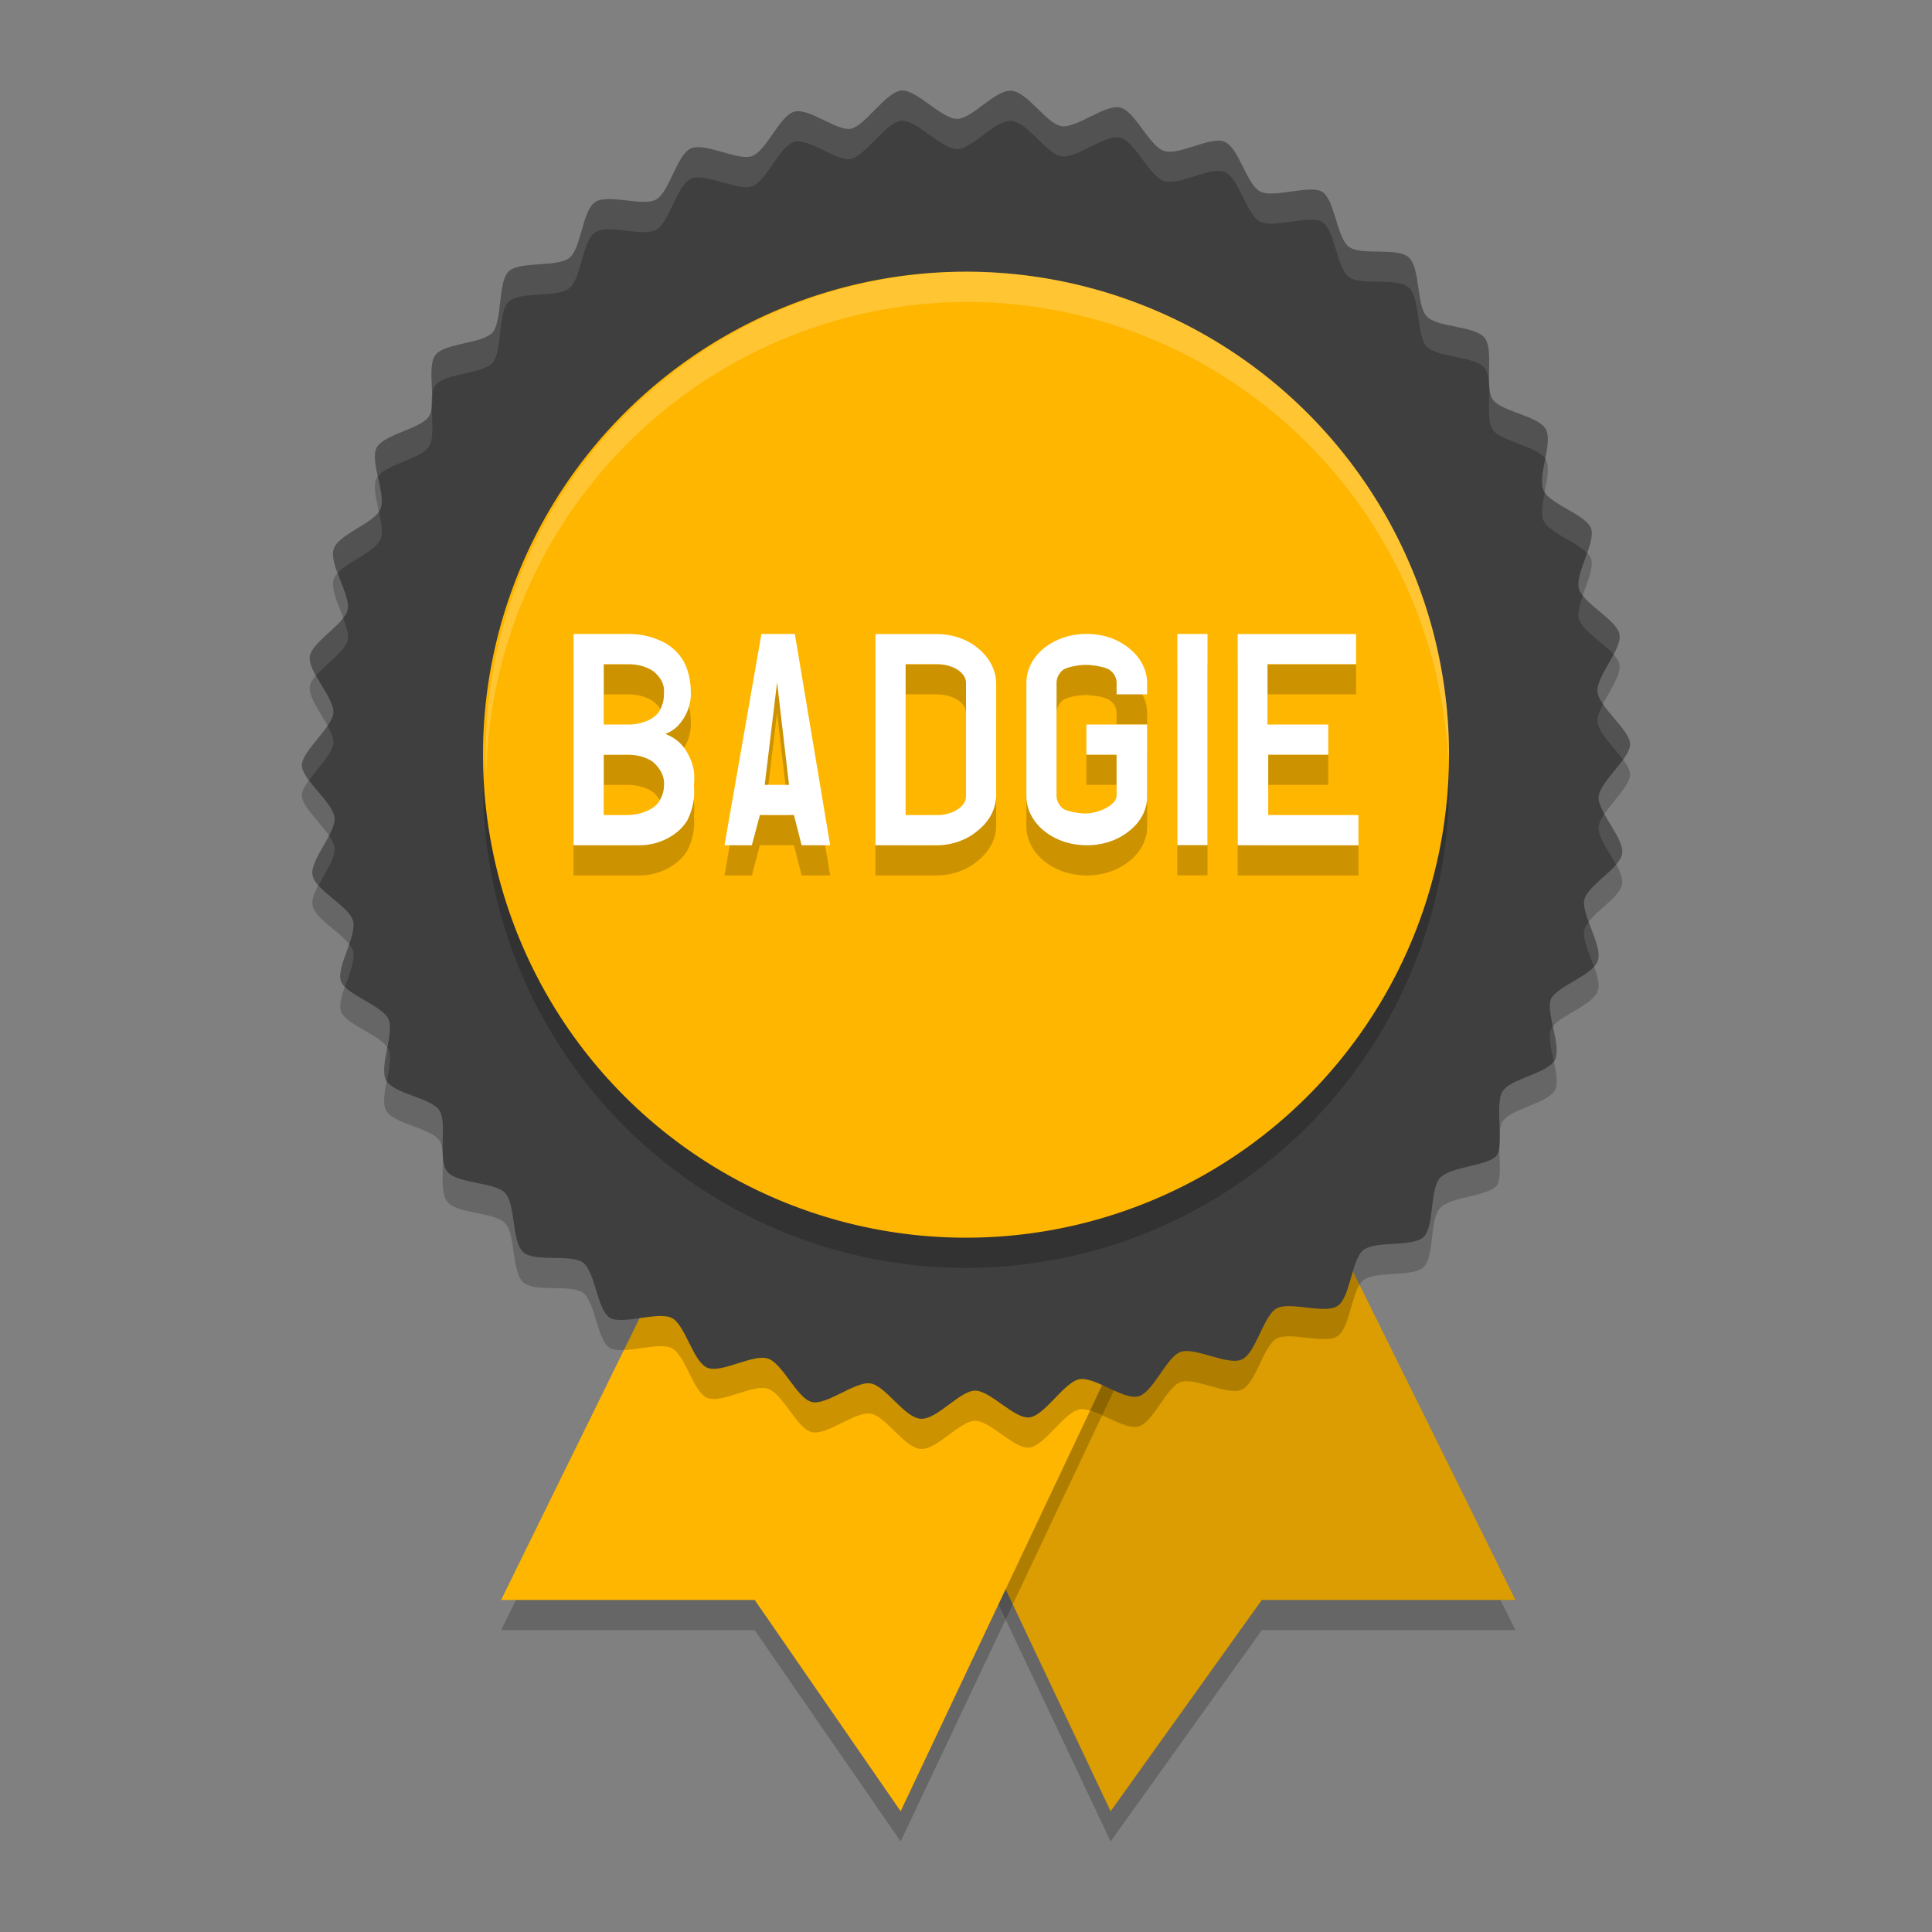
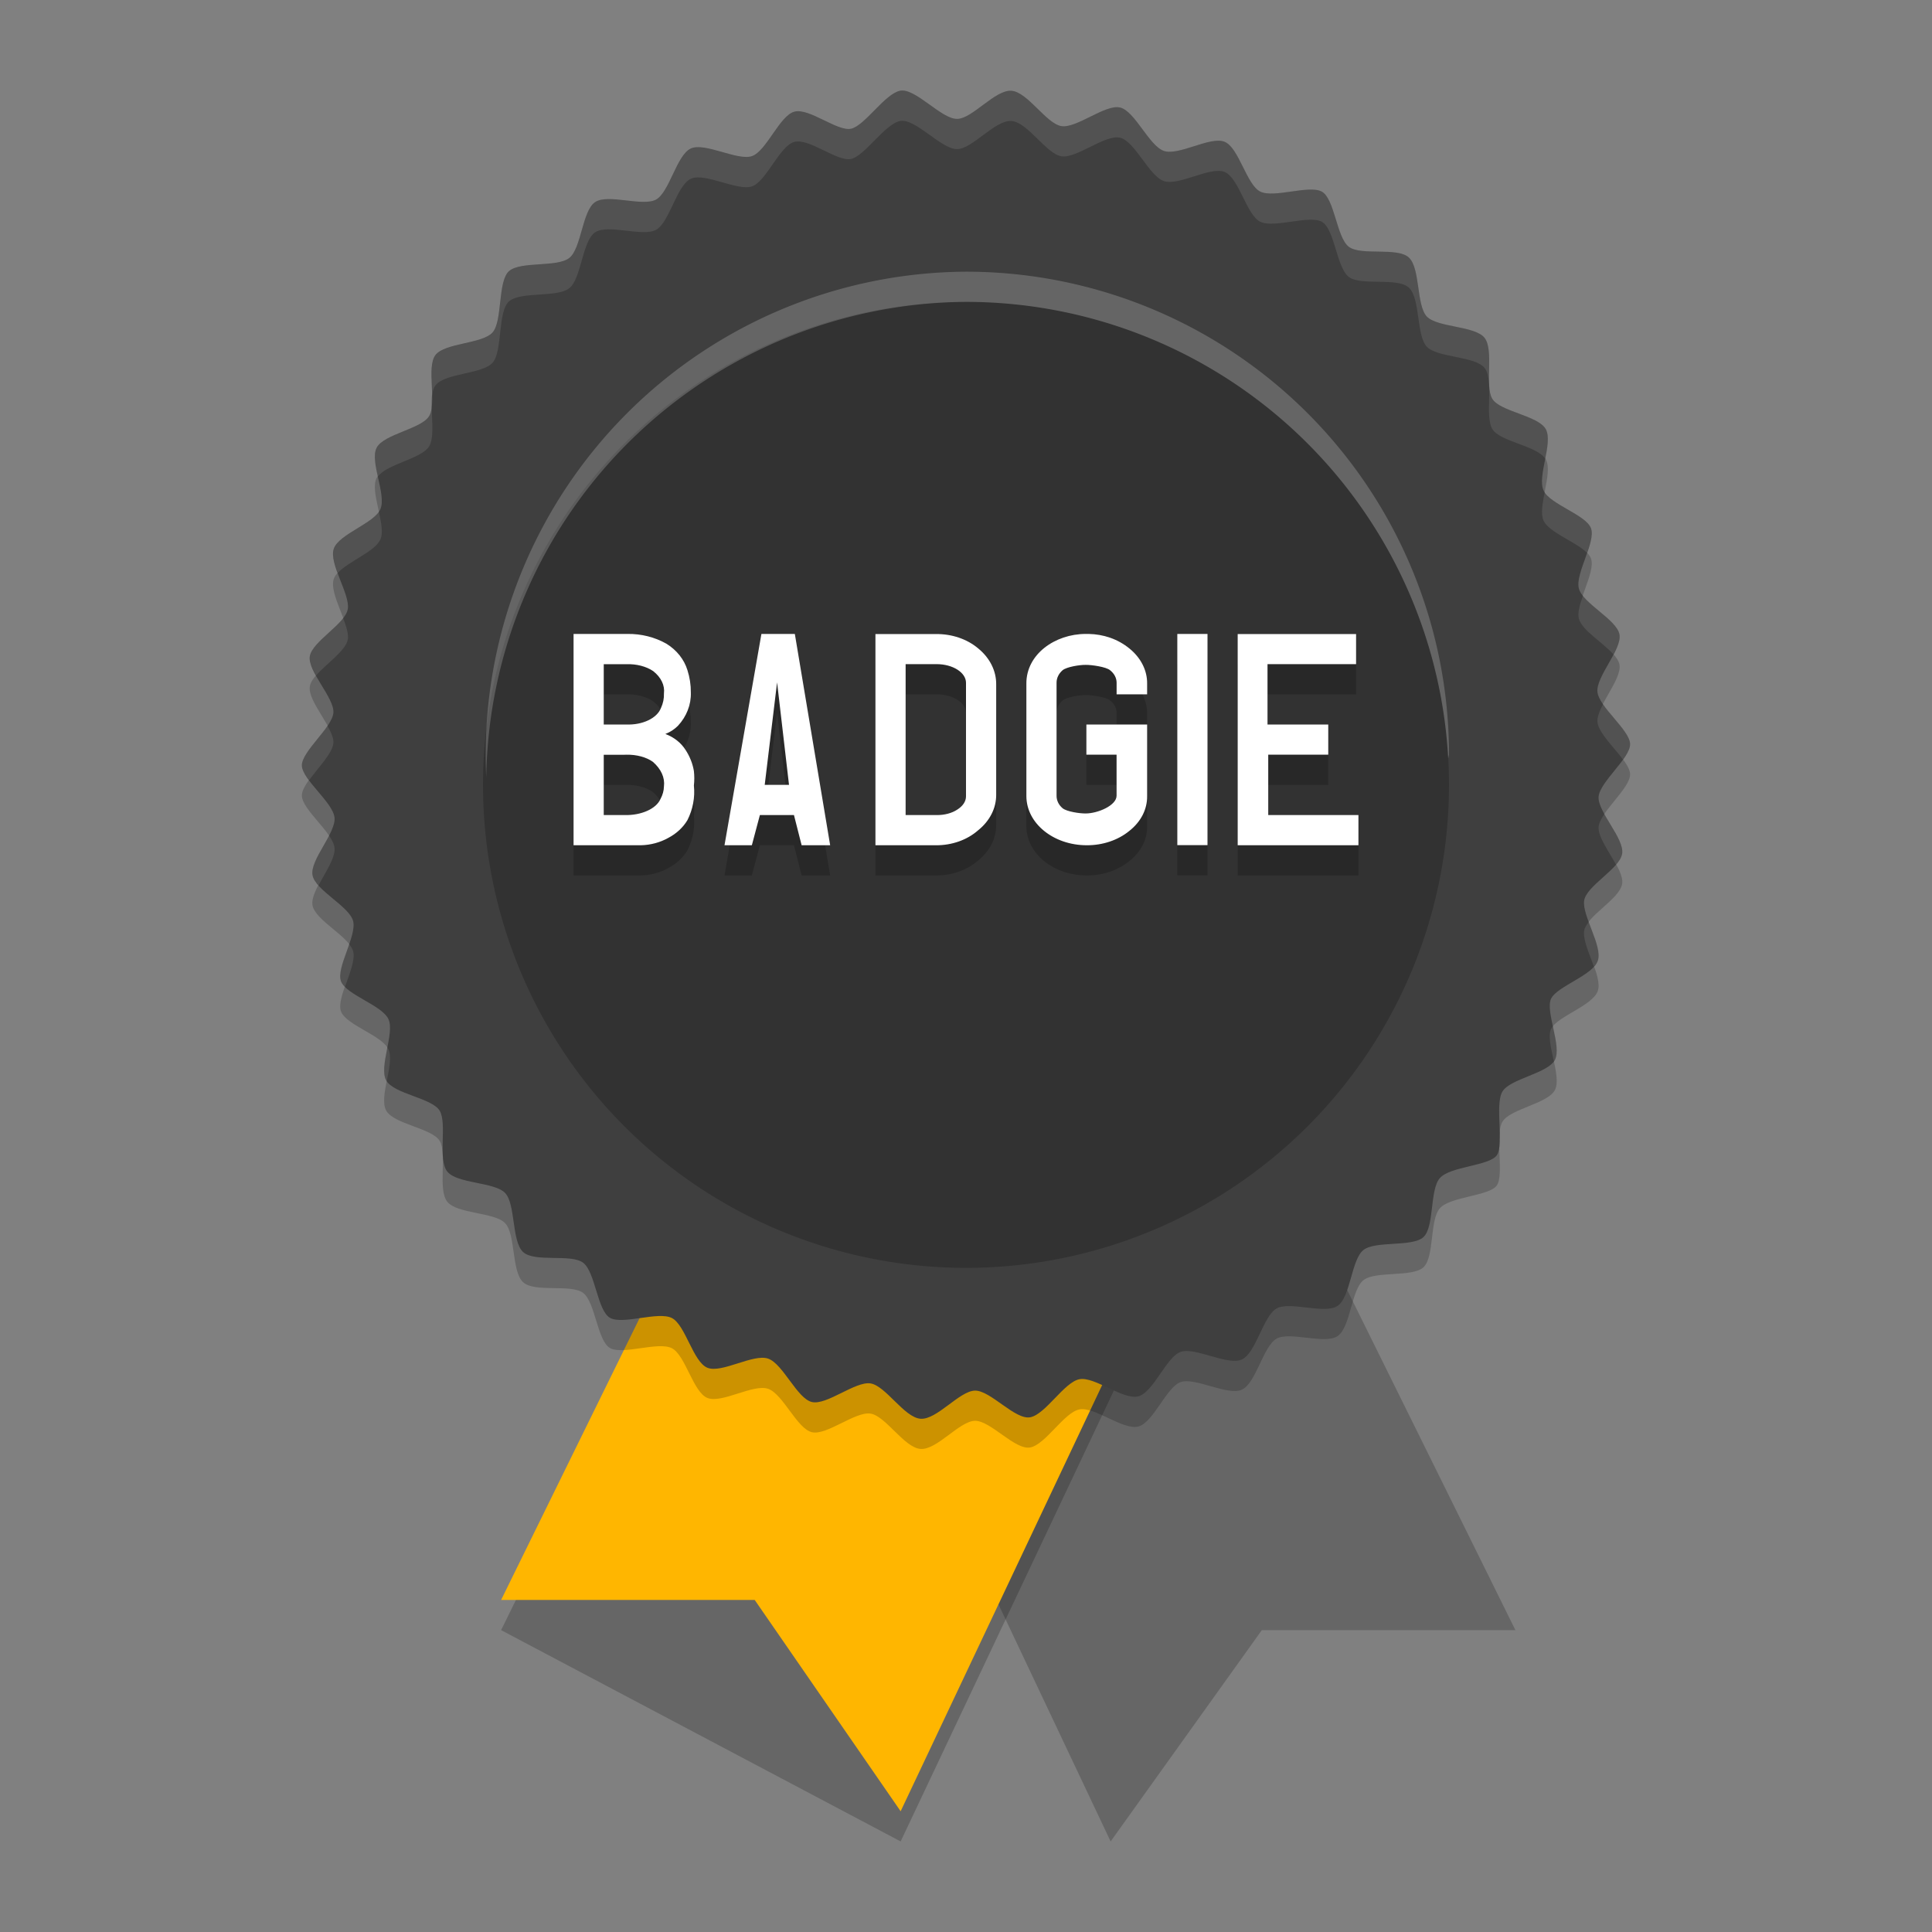
<svg xmlns="http://www.w3.org/2000/svg" width="64" height="64" version="1.1">
  <rect width="100%" height="100%" fill="#808080" stroke="none" />
  <path style="opacity:0.2" d="m 40.634,34.658 9.566,19.342 H 41.8 L 36.791,61 27.31,40.957 Z" />
-   <path style="fill:#db9d01" d="m 40.634,33.658 9.566,19.342 H 41.8 L 36.791,60 27.31,39.957 Z" />
-   <path style="opacity:0.2" d="m 26.017,34.836 -9.417,19.164 h 8.4 L 29.835,61 39.252,41.084 Z" />
+   <path style="opacity:0.2" d="m 26.017,34.836 -9.417,19.164 L 29.835,61 39.252,41.084 Z" />
  <path style="fill:#ffb600" d="m 26.017,33.836 -9.417,19.164 h 8.4 l 4.835,7 9.417,-19.916 z" />
  <path style="opacity:0.2" d="m 31.704,4.939 c 0.503,0 1.258,-0.97 1.799,-0.932 0.541,0.038 1.158,1.096 1.661,1.171 0.503,0.076 1.447,-0.73 1.938,-0.617 0.491,0.113 0.956,1.259 1.447,1.436 0.491,0.176 1.535,-0.491 2.013,-0.302 0.478,0.189 0.73,1.423 1.183,1.65 0.453,0.227 1.611,-0.227 2.038,0 0.428,0.227 0.491,1.511 0.893,1.826 0.403,0.315 1.623,0 2.001,0.365 0.377,0.365 0.239,1.587 0.591,1.952 0.352,0.365 1.598,0.302 1.912,0.705 0.315,0.403 0,1.587 0.252,2.015 0.252,0.428 1.522,0.554 1.774,1.008 0.252,0.453 -0.289,1.562 -0.075,2.028 0.214,0.466 1.409,0.806 1.573,1.259 0.164,0.453 -0.528,1.499 -0.403,1.99 0.126,0.491 1.258,1.033 1.346,1.524 0.088,0.491 -0.78,1.398 -0.73,1.902 0.05,0.504 1.069,1.259 1.082,1.725 0.013,0.466 -1.007,1.259 -1.044,1.751 -0.038,0.491 0.868,1.385 0.78,1.889 -0.088,0.504 -1.183,1.058 -1.258,1.549 -0.075,0.491 0.617,1.499 0.453,1.99 -0.164,0.491 -1.346,0.844 -1.548,1.259 -0.201,0.416 0.365,1.574 0.126,2.028 -0.239,0.453 -1.472,0.617 -1.736,1.045 -0.264,0.428 0.063,1.763 -0.189,2.116 -0.252,0.353 -1.548,0.365 -1.887,0.756 -0.34,0.39 -0.176,1.612 -0.541,1.952 -0.365,0.34 -1.585,0.113 -1.988,0.428 -0.403,0.315 -0.428,1.562 -0.856,1.851 -0.428,0.29 -1.585,-0.164 -2.026,0.088 -0.44,0.252 -0.679,1.474 -1.145,1.688 -0.466,0.214 -1.548,-0.416 -2.026,-0.252 -0.478,0.164 -0.906,1.348 -1.409,1.474 -0.503,0.126 -1.447,-0.667 -1.95,-0.567 -0.503,0.101 -1.12,1.159 -1.623,1.259 -0.503,0.101 -1.321,-0.894 -1.837,-0.882 -0.516,0.013 -1.258,0.97 -1.799,0.932 -0.541,-0.038 -1.158,-1.096 -1.661,-1.171 -0.503,-0.076 -1.447,0.73 -1.938,0.617 -0.491,-0.113 -0.956,-1.259 -1.447,-1.436 -0.491,-0.176 -1.535,0.491 -2.013,0.302 -0.478,-0.189 -0.73,-1.423 -1.183,-1.65 -0.453,-0.227 -1.611,0.227 -2.038,0 -0.428,-0.227 -0.491,-1.511 -0.893,-1.826 -0.403,-0.315 -1.623,0 -2.001,-0.365 -0.377,-0.365 -0.239,-1.587 -0.591,-1.952 -0.352,-0.365 -1.585,-0.302 -1.912,-0.705 -0.327,-0.403 0,-1.587 -0.252,-2.015 -0.252,-0.428 -1.522,-0.554 -1.774,-1.008 -0.252,-0.453 0.289,-1.562 0.075,-2.028 -0.214,-0.466 -1.409,-0.806 -1.573,-1.259 -0.164,-0.453 0.528,-1.499 0.403,-1.99 -0.126,-0.491 -1.258,-1.02 -1.346,-1.524 -0.088,-0.504 0.78,-1.398 0.73,-1.902 -0.05,-0.504 -1.069,-1.259 -1.082,-1.725 -0.013,-0.466 1.007,-1.259 1.044,-1.751 0.038,-0.491 -0.868,-1.385 -0.78,-1.877 0.088,-0.491 1.183,-1.071 1.258,-1.562 0.075,-0.491 -0.629,-1.499 -0.466,-1.99 0.164,-0.491 1.346,-0.844 1.548,-1.322 0.201,-0.479 -0.365,-1.574 -0.126,-2.028 0.239,-0.453 1.472,-0.617 1.736,-1.045 0.264,-0.428 -0.101,-1.625 0.214,-2.028 0.315,-0.403 1.548,-0.365 1.887,-0.743 0.34,-0.378 0.164,-1.713 0.554,-2.04 0.39,-0.327 1.585,-0.113 1.988,-0.428 0.403,-0.315 0.428,-1.562 0.856,-1.851 0.428,-0.29 1.585,0.164 2.026,-0.088 0.44,-0.252 0.679,-1.474 1.145,-1.688 0.466,-0.214 1.548,0.416 2.026,0.252 0.478,-0.164 0.918,-1.348 1.409,-1.474 0.491,-0.126 1.422,0.667 1.875,0.567 0.453,-0.101 1.12,-1.159 1.623,-1.259 0.503,-0.101 1.371,0.945 1.887,0.932 z" />
  <path style="fill:#3f3f3f" d="m 31.704,3.939 c 0.503,0 1.258,-0.97 1.799,-0.932 0.541,0.038 1.158,1.096 1.661,1.171 0.503,0.076 1.447,-0.73 1.938,-0.617 0.491,0.113 0.956,1.259 1.447,1.436 0.491,0.176 1.535,-0.491 2.013,-0.302 0.478,0.189 0.73,1.423 1.183,1.65 0.453,0.227 1.611,-0.227 2.038,0 0.428,0.227 0.491,1.511 0.893,1.826 0.403,0.315 1.623,0 2.001,0.365 0.377,0.365 0.239,1.587 0.591,1.952 0.352,0.365 1.598,0.302 1.912,0.705 0.315,0.403 0,1.587 0.252,2.015 0.252,0.428 1.522,0.554 1.774,1.008 0.252,0.453 -0.289,1.562 -0.075,2.028 0.214,0.466 1.409,0.806 1.573,1.259 0.164,0.453 -0.528,1.499 -0.403,1.99 0.126,0.491 1.258,1.033 1.346,1.524 0.088,0.491 -0.78,1.398 -0.73,1.902 0.05,0.504 1.069,1.259 1.082,1.725 0.013,0.466 -1.007,1.259 -1.044,1.751 -0.038,0.491 0.868,1.385 0.78,1.889 -0.088,0.504 -1.183,1.058 -1.258,1.549 -0.075,0.491 0.617,1.499 0.453,1.99 -0.164,0.491 -1.346,0.844 -1.548,1.259 -0.201,0.416 0.365,1.574 0.126,2.028 -0.239,0.453 -1.472,0.617 -1.736,1.045 -0.264,0.428 0.063,1.763 -0.189,2.116 -0.252,0.353 -1.548,0.365 -1.887,0.756 -0.34,0.39 -0.176,1.612 -0.541,1.952 -0.365,0.34 -1.585,0.113 -1.988,0.428 -0.403,0.315 -0.428,1.562 -0.856,1.851 -0.428,0.29 -1.585,-0.164 -2.026,0.088 -0.44,0.252 -0.679,1.474 -1.145,1.688 -0.466,0.214 -1.548,-0.416 -2.026,-0.252 -0.478,0.164 -0.906,1.348 -1.409,1.474 -0.503,0.126 -1.447,-0.667 -1.95,-0.567 -0.503,0.101 -1.12,1.159 -1.623,1.259 -0.503,0.101 -1.321,-0.894 -1.837,-0.882 -0.516,0.013 -1.258,0.97 -1.799,0.932 -0.541,-0.038 -1.158,-1.096 -1.661,-1.171 -0.503,-0.076 -1.447,0.73 -1.938,0.617 -0.491,-0.113 -0.956,-1.259 -1.447,-1.436 -0.491,-0.176 -1.535,0.491 -2.013,0.302 -0.478,-0.189 -0.73,-1.423 -1.183,-1.65 -0.453,-0.227 -1.611,0.227 -2.038,0 -0.428,-0.227 -0.491,-1.511 -0.893,-1.826 -0.403,-0.315 -1.623,0 -2.001,-0.365 -0.377,-0.365 -0.239,-1.587 -0.591,-1.952 -0.352,-0.365 -1.585,-0.302 -1.912,-0.705 -0.327,-0.403 0,-1.587 -0.252,-2.015 -0.252,-0.428 -1.522,-0.554 -1.774,-1.008 -0.252,-0.453 0.289,-1.562 0.075,-2.028 -0.214,-0.466 -1.409,-0.806 -1.573,-1.259 -0.164,-0.453 0.528,-1.499 0.403,-1.99 -0.126,-0.491 -1.258,-1.02 -1.346,-1.524 -0.088,-0.504 0.78,-1.398 0.73,-1.902 -0.05,-0.504 -1.069,-1.259 -1.082,-1.725 -0.013,-0.466 1.007,-1.259 1.044,-1.751 0.038,-0.491 -0.868,-1.385 -0.78,-1.877 0.088,-0.491 1.183,-1.071 1.258,-1.562 0.075,-0.491 -0.629,-1.499 -0.466,-1.99 0.164,-0.491 1.346,-0.844 1.548,-1.322 0.201,-0.479 -0.365,-1.574 -0.126,-2.028 0.239,-0.453 1.472,-0.617 1.736,-1.045 0.264,-0.428 -0.101,-1.625 0.214,-2.028 0.315,-0.403 1.548,-0.365 1.887,-0.743 0.34,-0.378 0.164,-1.713 0.554,-2.04 0.39,-0.327 1.585,-0.113 1.988,-0.428 0.403,-0.315 0.428,-1.562 0.856,-1.851 0.428,-0.29 1.585,0.164 2.026,-0.088 0.44,-0.252 0.679,-1.474 1.145,-1.688 0.466,-0.214 1.548,0.416 2.026,0.252 0.478,-0.164 0.918,-1.348 1.409,-1.474 0.491,-0.126 1.422,0.667 1.875,0.567 0.453,-0.101 1.12,-1.159 1.623,-1.259 0.503,-0.101 1.371,0.945 1.887,0.932 z" />
  <path style="opacity:0.2" d="M 48,26 A 16,16 0 1 1 32,10 16,16 0 0 1 48,26 Z" />
-   <path style="fill:#ffb600" d="M 48,25 A 16,16 0 1 1 32,9 16,16 0 0 1 48,25 Z" />
  <path style="opacity:0.2" d="m 19,22 v 7 h 2.234 c 0.323,-0.008 0.636,-0.093 0.908,-0.246 0.266,-0.14 0.484,-0.342 0.629,-0.584 0.182,-0.36 0.256,-0.756 0.215,-1.148 0.018,-0.16 0.018,-0.322 0,-0.482 -0.041,-0.244 -0.134,-0.479 -0.273,-0.693 -0.15,-0.239 -0.386,-0.427 -0.672,-0.533 0.158,-0.062 0.299,-0.154 0.414,-0.268 0.29,-0.311 0.443,-0.705 0.43,-1.107 0.002,-0.251 -0.036,-0.499 -0.113,-0.74 -0.109,-0.353 -0.355,-0.663 -0.695,-0.873 -0.385,-0.219 -0.833,-0.331 -1.291,-0.324 z m 6.223,0 -1.223,7 h 0.906 l 0.266,-1 h 1.129 l 0.254,1 H 27.5 l -1.17,-7 z m 10.742,0 c -1.015,0 -1.972,0.674 -1.965,1.646 v 3.725 c 0,0.901 0.895,1.629 2,1.629 0.528,0.003 1.038,-0.169 1.41,-0.475 C 37.795,28.222 38.007,27.807 38,27.371 v -2.371 h -2.012 v 1 h 1 v 1.359 c 0,0.325 -0.625,0.588 -1.023,0.588 -0.195,0.003 -0.629,-0.06 -0.766,-0.174 C 35.068,27.662 34.998,27.514 35,27.359 v -3.744 c 1.41e-4,-0.154 0.07,-0.3 0.199,-0.412 0.137,-0.114 0.57,-0.181 0.766,-0.178 0.192,-0.003 0.676,0.064 0.809,0.178 0.137,0.109 0.215,0.256 0.215,0.412 v 0.385 H 38 v -0.354 c 0.006,-0.434 -0.205,-0.854 -0.582,-1.16 -0.394,-0.324 -0.874,-0.476 -1.352,-0.486 -0.033,-6.89e-4 -0.069,0 -0.102,0 z m 3.035,0 v 6.996 h 1 v -6.996 z m -10,0.004 v 6.996 h 2 c 0.53,0.005 1.039,-0.175 1.402,-0.496 C 32.79,28.194 33.006,27.765 33,27.318 V 23.674 C 33.005,23.229 32.794,22.802 32.414,22.488 32.044,22.171 31.532,21.996 31,22.004 Z m 12,0 v 6.996 h 4 v -1 h -2.988 v -2 H 44 v -1 h -2.012 v -2 h 2.934 v -0.996 z m -11,0.996 h 1.023 C 31.564,23 32.002,23.278 32,23.621 v 3.762 c -1.08e-4,0.164 -0.105,0.321 -0.289,0.436 -0.178,0.12 -0.428,0.186 -0.688,0.182 H 30 Z m -10,0.002 h 0.748 c 0.334,-0.012 0.66,0.073 0.891,0.23 0.262,0.208 0.389,0.473 0.355,0.74 0.006,0.164 -0.027,0.327 -0.1,0.484 -0.13,0.336 -0.612,0.565 -1.146,0.543 H 20 Z m 5.742,0.602 0.395,3.396 h -0.805 z m -4.986,2.396 c 0.335,-0.005 0.657,0.082 0.873,0.238 0.273,0.239 0.401,0.525 0.365,0.814 -0.003,0.141 -0.042,0.282 -0.115,0.416 -0.14,0.324 -0.637,0.546 -1.191,0.531 H 20 v -1.998 h 0.688 c 0.022,-0.001 0.046,-0.002 0.068,-0.002 z" />
  <path style="fill:#ffffff" d="m 19,21 v 7 h 2.234 c 0.323,-0.008 0.636,-0.093 0.908,-0.246 0.266,-0.14 0.484,-0.342 0.629,-0.584 0.182,-0.36 0.256,-0.756 0.215,-1.148 0.018,-0.16 0.018,-0.322 0,-0.482 -0.041,-0.244 -0.134,-0.479 -0.273,-0.693 -0.15,-0.239 -0.386,-0.427 -0.672,-0.533 0.158,-0.062 0.299,-0.154 0.414,-0.268 0.29,-0.311 0.443,-0.705 0.43,-1.107 0.002,-0.251 -0.036,-0.499 -0.113,-0.74 C 22.663,21.844 22.417,21.534 22.076,21.324 21.691,21.106 21.243,20.993 20.785,21 Z M 25.223,21 24,28 h 0.906 l 0.266,-1 h 1.129 l 0.254,1 H 27.5 l -1.17,-7 z m 10.742,0 C 34.95,21 33.993,21.674 34,22.646 v 3.725 C 34,27.272 34.895,28 36,28 36.528,28.003 37.038,27.831 37.41,27.525 37.795,27.222 38.007,26.807 38,26.371 V 24 h -2.012 v 1 h 1 v 1.359 c 0,0.325 -0.625,0.588 -1.023,0.588 -0.195,0.003 -0.629,-0.06 -0.766,-0.174 C 35.068,26.662 34.998,26.514 35,26.359 v -3.744 c 1.41e-4,-0.154 0.07,-0.3 0.199,-0.412 0.137,-0.114 0.57,-0.181 0.766,-0.178 0.192,-0.003 0.676,0.064 0.809,0.178 0.137,0.109 0.215,0.256 0.215,0.412 V 23 H 38 V 22.646 C 38.006,22.213 37.795,21.793 37.418,21.486 37.024,21.162 36.544,21.01 36.066,21 c -0.033,-6.89e-4 -0.069,0 -0.102,0 z M 39,21 v 6.996 h 1 V 21 Z m -10,0.004 V 28 h 2 c 0.53,0.005 1.039,-0.175 1.402,-0.496 C 32.79,27.194 33.006,26.765 33,26.318 V 22.674 C 33.005,22.229 32.794,21.802 32.414,21.488 32.044,21.171 31.532,20.996 31,21.004 Z m 12,0 V 28 h 4 V 27 H 42.012 V 25 H 44 v -1 h -2.012 v -2 h 2.934 V 21.004 Z M 30,22 h 1.023 C 31.564,22 32.002,22.279 32,22.621 v 3.762 c -1.08e-4,0.164 -0.105,0.321 -0.289,0.436 C 31.533,26.938 31.283,27.004 31.023,27 H 30 Z m -10,0.002 h 0.748 c 0.334,-0.012 0.66,0.073 0.891,0.23 0.262,0.208 0.389,0.473 0.355,0.74 0.006,0.164 -0.027,0.327 -0.1,0.484 C 21.765,23.793 21.282,24.022 20.748,24 H 20 Z M 25.742,22.604 26.137,26 H 25.332 Z M 20.756,25 c 0.335,-0.005 0.657,0.082 0.873,0.238 0.273,0.239 0.401,0.525 0.365,0.814 -0.003,0.141 -0.042,0.282 -0.115,0.416 C 21.739,26.793 21.242,27.015 20.688,27 H 20 v -1.998 h 0.688 c 0.022,-0.001 0.046,-0.002 0.068,-0.002 z" />
  <path style="opacity:0.2;fill:#ffffff" d="M 32 9 A 16 16 0 0 0 16.107 25.756 A 16 16 0 0 1 32 10 A 16 16 0 0 1 47.973 25.121 A 16 16 0 0 0 48 25 A 16 16 0 0 0 32 9 z" />
  <path style="fill:#ffffff;opacity:0.1" d="M 29.816 3.008 C 29.313 3.109 28.646 4.167 28.193 4.268 C 27.74 4.368 26.809 3.573 26.318 3.699 C 25.828 3.825 25.388 5.01 24.91 5.174 C 24.432 5.338 23.35 4.708 22.885 4.922 C 22.419 5.136 22.181 6.357 21.74 6.609 C 21.3 6.861 20.141 6.408 19.713 6.697 C 19.285 6.987 19.26 8.234 18.857 8.549 C 18.455 8.864 17.259 8.649 16.869 8.977 C 16.479 9.304 16.656 10.64 16.316 11.018 C 15.977 11.395 14.744 11.357 14.43 11.76 C 14.224 12.023 14.301 12.618 14.311 13.123 C 14.328 12.977 14.361 12.847 14.43 12.76 C 14.744 12.357 15.977 12.395 16.316 12.018 C 16.656 11.64 16.479 10.304 16.869 9.977 C 17.259 9.649 18.455 9.864 18.857 9.549 C 19.26 9.234 19.285 7.987 19.713 7.697 C 20.141 7.408 21.3 7.861 21.74 7.609 C 22.181 7.357 22.419 6.136 22.885 5.922 C 23.35 5.708 24.432 6.338 24.91 6.174 C 25.388 6.01 25.828 4.825 26.318 4.699 C 26.809 4.573 27.74 5.366 28.193 5.266 C 28.646 5.165 29.313 4.109 29.816 4.008 C 30.32 3.907 31.189 4.952 31.705 4.939 C 32.208 4.939 32.963 3.97 33.504 4.008 C 34.045 4.046 34.661 5.102 35.164 5.178 C 35.667 5.253 36.611 4.447 37.102 4.561 C 37.592 4.674 38.058 5.82 38.549 5.996 C 39.04 6.172 40.084 5.506 40.562 5.695 C 41.041 5.884 41.291 7.117 41.744 7.344 C 42.197 7.57 43.355 7.117 43.783 7.344 C 44.211 7.57 44.273 8.855 44.676 9.17 C 45.078 9.485 46.3 9.17 46.678 9.535 C 47.055 9.9 46.915 11.123 47.268 11.488 C 47.62 11.854 48.867 11.79 49.182 12.193 C 49.496 12.596 49.18 13.781 49.432 14.209 C 49.679 14.63 50.906 14.761 51.188 15.195 C 51.262 14.814 51.33 14.438 51.207 14.217 C 50.955 13.763 49.683 13.637 49.432 13.209 C 49.18 12.781 49.496 11.596 49.182 11.193 C 48.867 10.79 47.62 10.854 47.268 10.488 C 46.915 10.123 47.055 8.9 46.678 8.535 C 46.3 8.17 45.078 8.485 44.676 8.17 C 44.273 7.855 44.211 6.57 43.783 6.344 C 43.355 6.117 42.197 6.57 41.744 6.344 C 41.291 6.117 41.041 4.884 40.562 4.695 C 40.084 4.506 39.04 5.172 38.549 4.996 C 38.058 4.82 37.592 3.674 37.102 3.561 C 36.611 3.447 35.667 4.253 35.164 4.178 C 34.661 4.102 34.045 3.046 33.504 3.008 C 32.963 2.97 32.208 3.939 31.705 3.939 C 31.189 3.952 30.32 2.907 29.816 3.008 z M 14.301 13.471 C 14.287 13.595 14.264 13.707 14.215 13.787 C 13.951 14.215 12.718 14.381 12.479 14.834 C 12.364 15.05 12.436 15.415 12.518 15.787 C 12.816 15.37 13.96 15.2 14.215 14.787 C 14.381 14.519 14.307 13.958 14.301 13.471 z M 51.172 16.299 C 51.1 16.665 51.031 17.026 51.131 17.244 C 51.314 17.643 52.214 17.95 52.572 18.314 C 52.682 17.998 52.772 17.695 52.703 17.504 C 52.546 17.069 51.451 16.736 51.172 16.299 z M 12.549 16.945 C 12.256 17.382 11.21 17.722 11.057 18.184 C 10.99 18.384 11.079 18.676 11.189 18.979 C 11.546 18.588 12.433 18.271 12.605 17.861 C 12.697 17.645 12.626 17.298 12.549 16.945 z M 52.436 19.732 C 52.336 20.023 52.252 20.302 52.301 20.492 C 52.398 20.872 53.095 21.282 53.447 21.676 C 53.576 21.43 53.68 21.194 53.648 21.018 C 53.574 20.605 52.768 20.157 52.436 19.732 z M 11.367 20.475 C 11.047 20.891 10.334 21.34 10.264 21.734 C 10.233 21.908 10.339 22.138 10.471 22.377 C 10.814 21.977 11.466 21.55 11.523 21.174 C 11.551 20.995 11.467 20.741 11.367 20.475 z M 53.102 23.33 C 52.99 23.548 52.902 23.756 52.918 23.918 C 52.953 24.271 53.455 24.744 53.762 25.158 C 53.897 24.969 54.004 24.789 54 24.645 C 53.991 24.293 53.409 23.778 53.102 23.33 z M 10.85 24.047 C 10.545 24.495 9.991 25.017 10 25.361 C 10.004 25.501 10.107 25.671 10.238 25.848 C 10.538 25.428 11.019 24.95 11.045 24.611 C 11.057 24.456 10.965 24.257 10.85 24.047 z M 53.15 26.961 C 53.044 27.118 52.965 27.267 52.955 27.395 C 52.931 27.714 53.293 28.2 53.533 28.643 C 53.637 28.522 53.716 28.4 53.736 28.283 C 53.797 27.939 53.4 27.417 53.15 26.961 z M 10.896 27.674 C 10.661 28.131 10.292 28.647 10.352 28.988 C 10.371 29.101 10.449 29.217 10.551 29.332 C 10.78 28.893 11.114 28.412 11.082 28.088 C 11.07 27.963 10.998 27.821 10.896 27.674 z M 52.631 30.537 C 52.553 30.637 52.491 30.736 52.477 30.832 C 52.432 31.121 52.644 31.585 52.801 32.021 C 52.859 31.957 52.907 31.892 52.93 31.822 C 53.033 31.511 52.801 31 52.631 30.537 z M 11.564 31.275 C 11.407 31.733 11.197 32.227 11.297 32.504 C 11.32 32.569 11.368 32.63 11.428 32.691 C 11.578 32.259 11.772 31.797 11.699 31.514 C 11.679 31.435 11.628 31.356 11.564 31.275 z M 51.443 34.002 C 51.422 34.029 51.396 34.055 51.383 34.082 C 51.276 34.302 51.38 34.73 51.471 35.152 C 51.481 35.137 51.5 35.125 51.508 35.109 C 51.636 34.867 51.536 34.426 51.443 34.002 z M 12.828 34.707 C 12.746 35.124 12.659 35.55 12.793 35.791 C 12.797 35.799 12.807 35.805 12.812 35.812 C 12.891 35.41 12.979 35.001 12.869 34.762 C 12.86 34.743 12.84 34.726 12.828 34.707 z M 49.678 37.527 C 49.666 37.654 49.667 37.799 49.67 37.947 C 49.682 37.825 49.681 37.678 49.678 37.527 z" />
</svg>